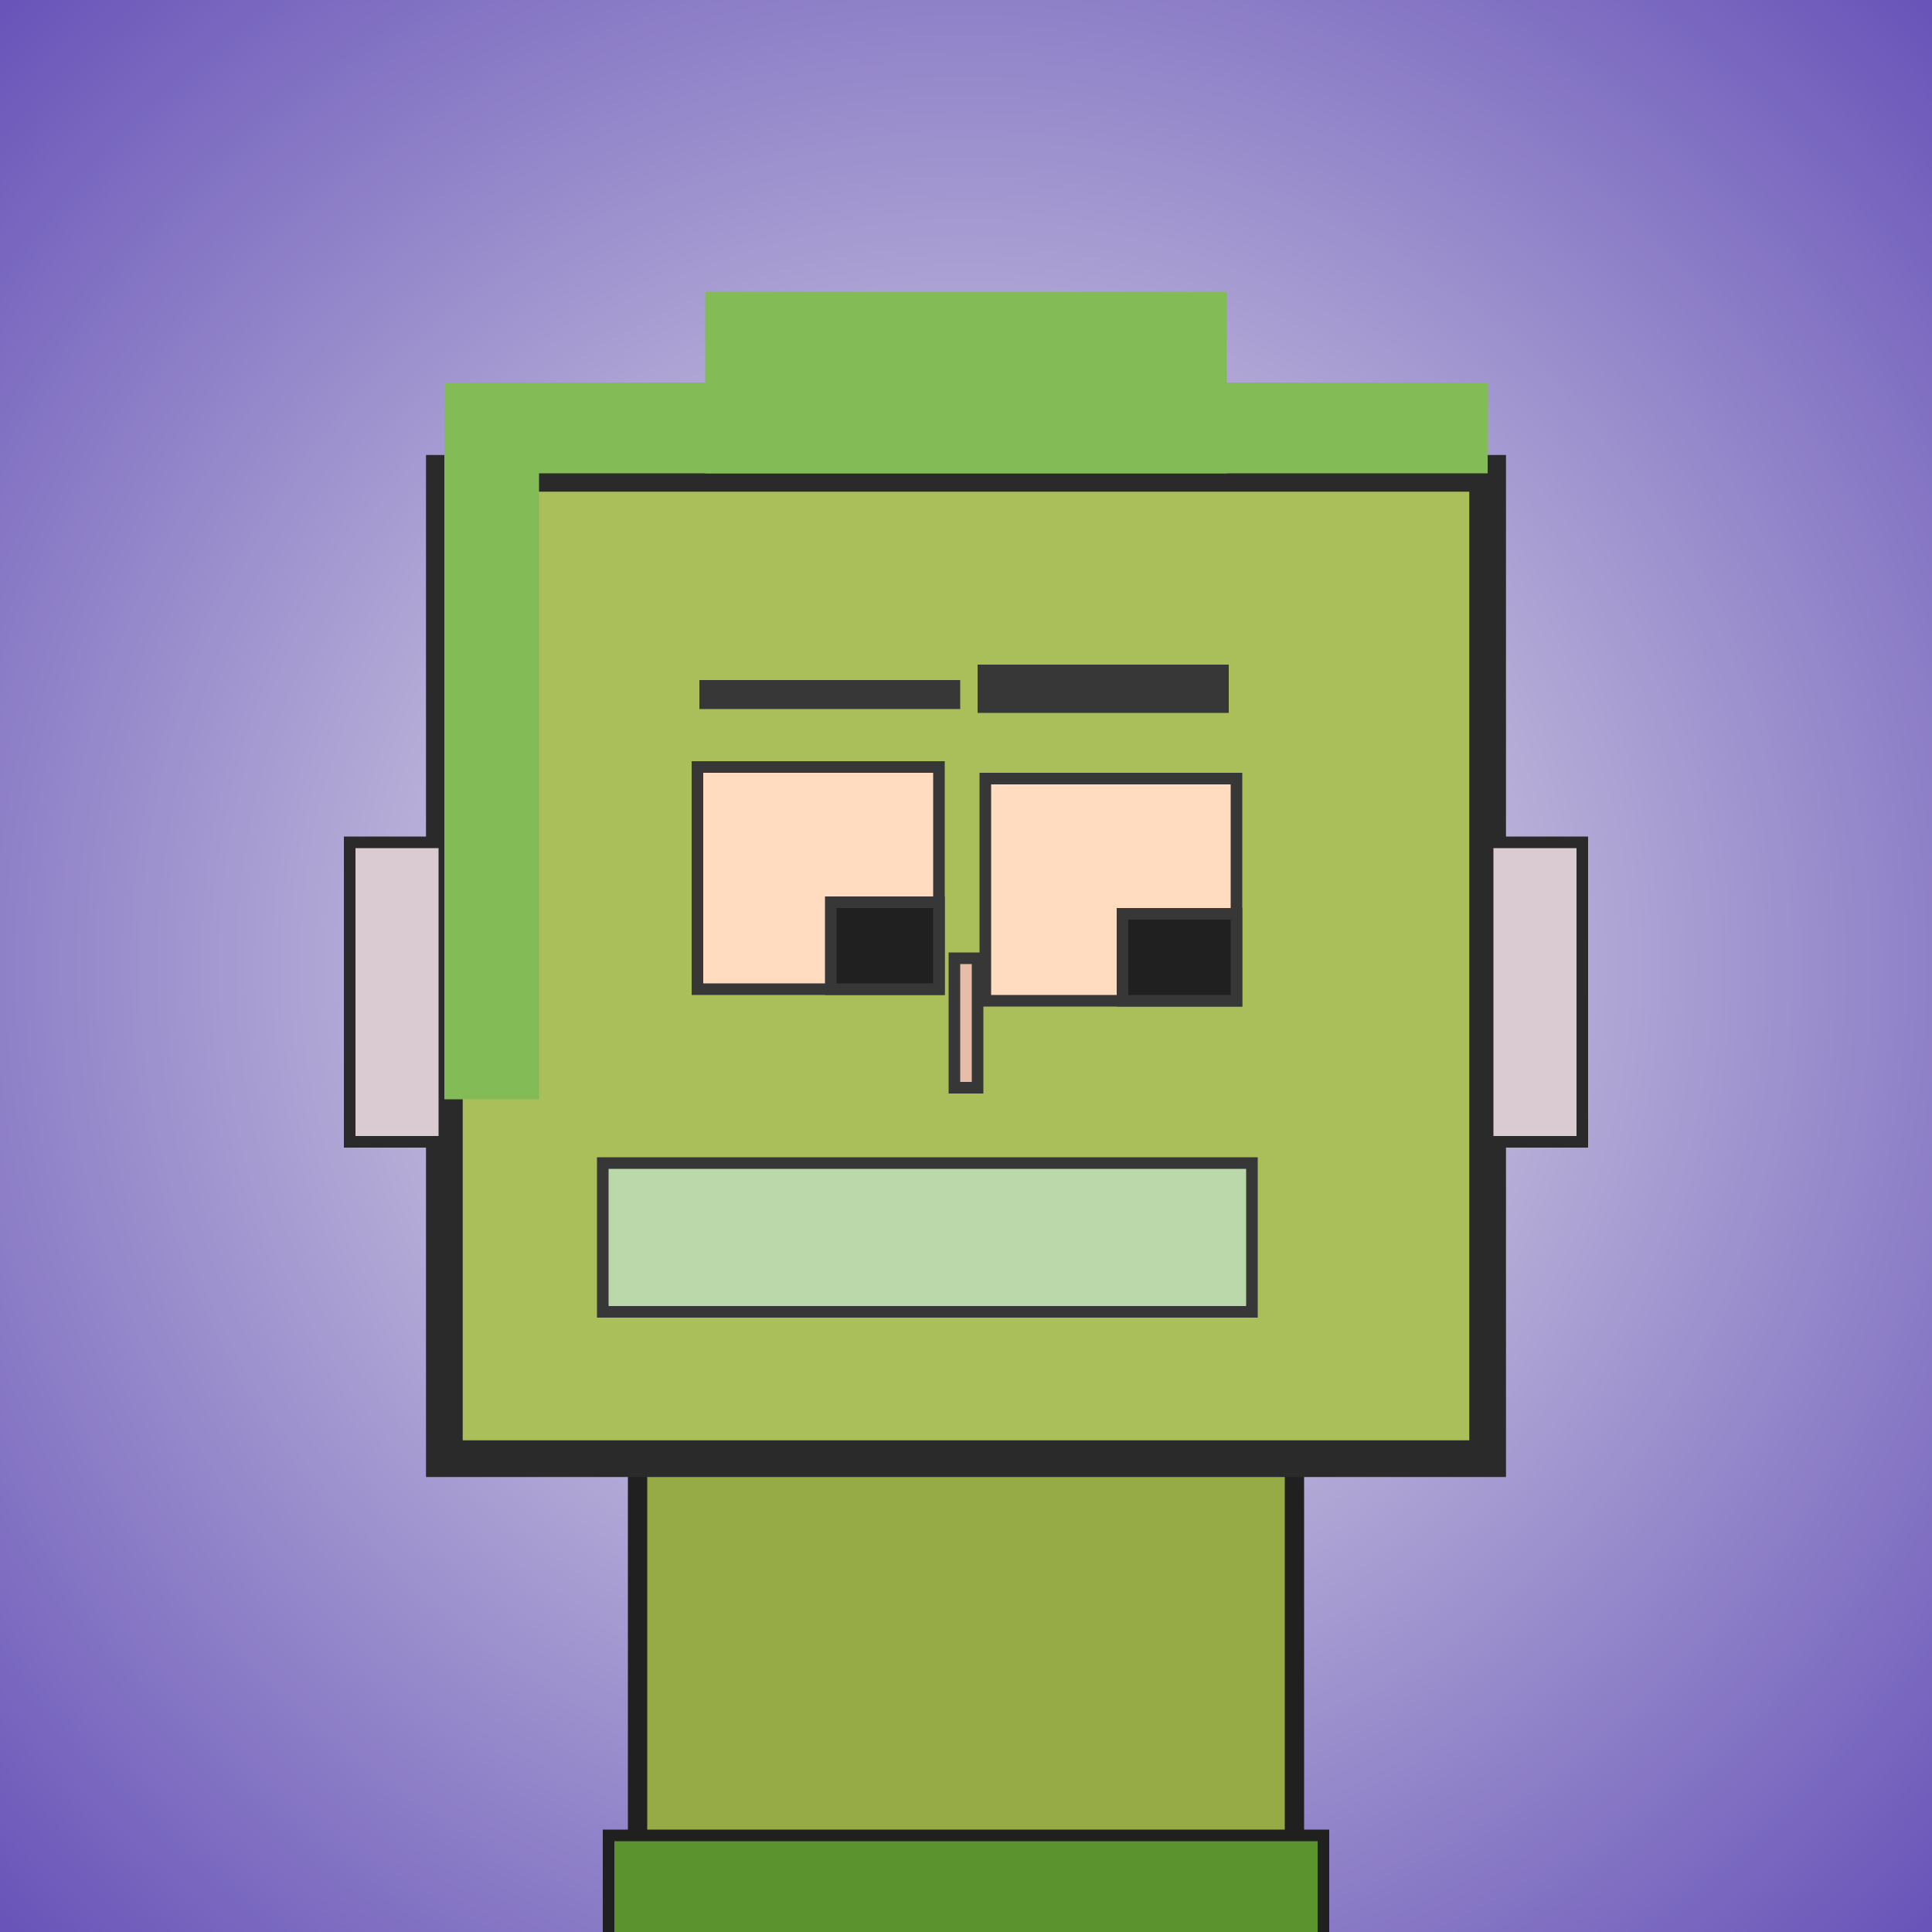
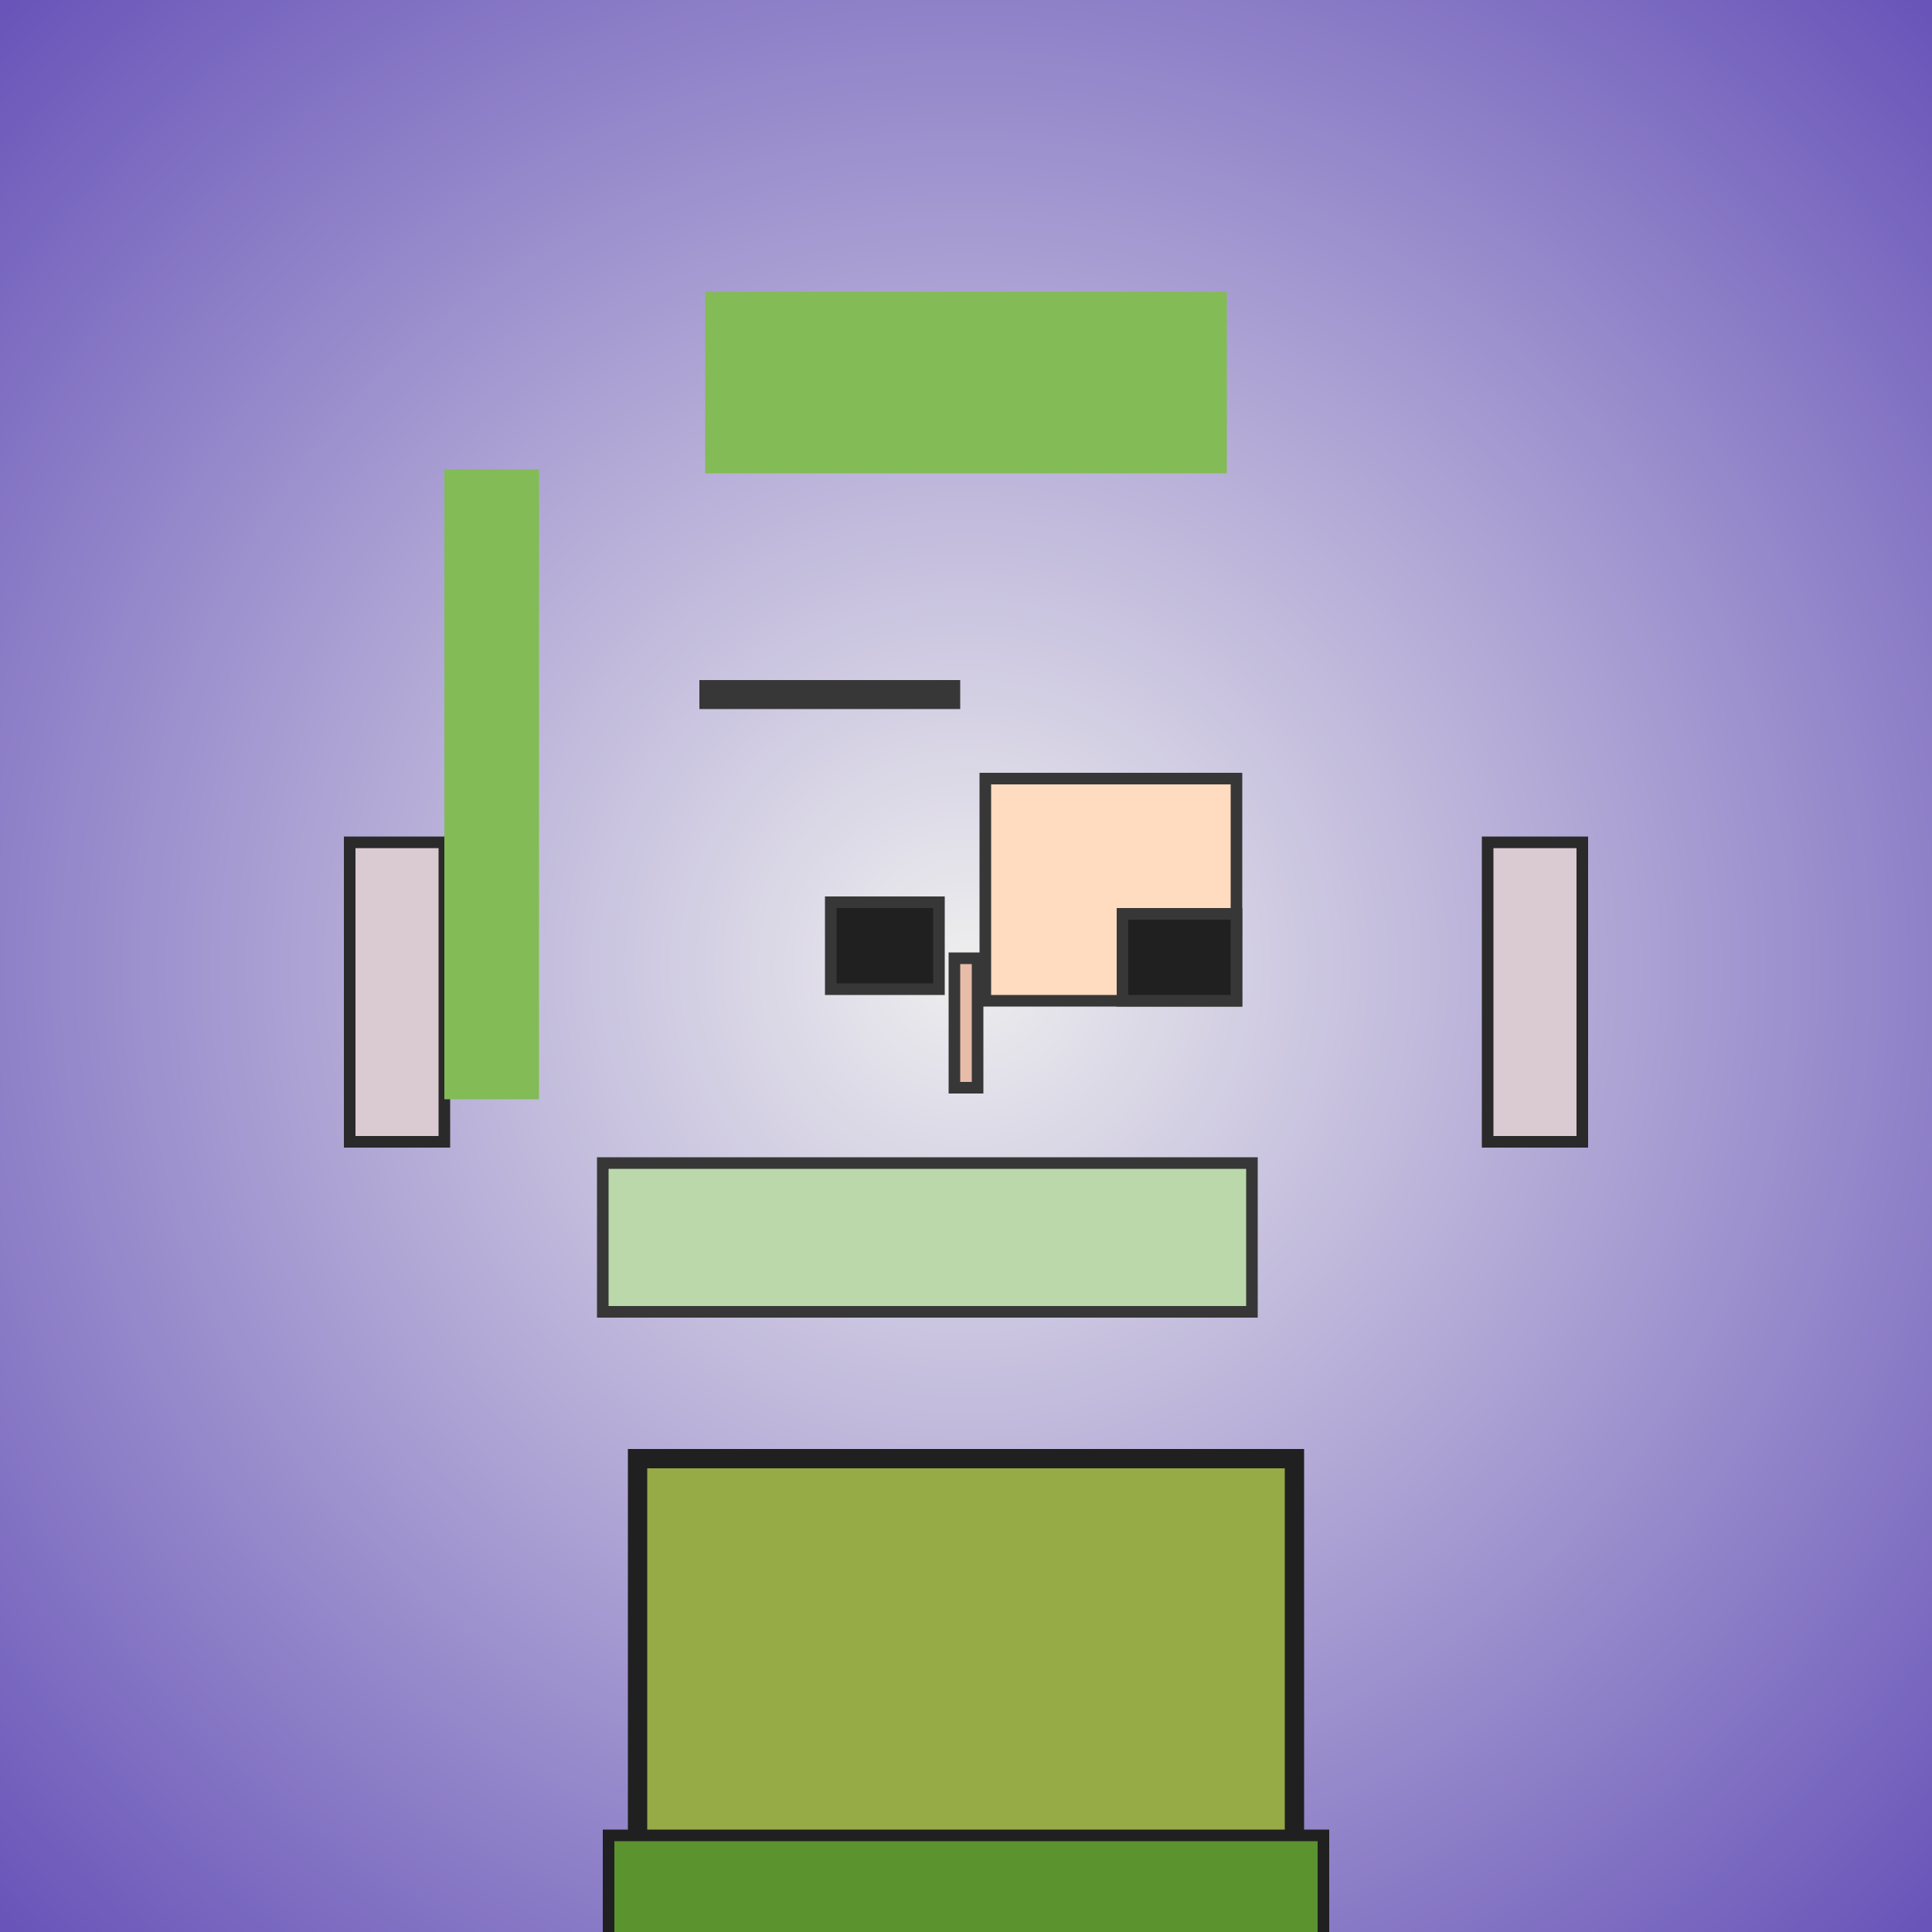
<svg xmlns="http://www.w3.org/2000/svg" viewBox="0 0 1000 1000">
  <defs>
    <radialGradient gradientUnits="userSpaceOnUse" cx="500" cy="500" r="700" id="bkStyle">
      <stop offset="0" style="stop-color: #eeeeee" />
      <stop offset="1" style="stop-color: rgb(105, 85, 185)" />
    </radialGradient>
  </defs>
  <rect id="background" width="1000" height="1000" style="fill: url(#bkStyle);" onclick="background.style.fill='rgba(0,0,0,0)'" />
  <rect x="330" y="755" width="340" height="255" style="fill: rgb(150, 170, 70); stroke-width: 10px; stroke: rgb(32, 32, 32);" />
-   <rect x="230" y="245" width="540" height="510" style="fill: rgb(170, 190, 90); stroke-width: 19px; stroke: rgb(42, 42, 42);" />
-   <rect x="361" y="397" width="125" height="115" style="fill: rgb(262, 219, 191); stroke-width: 6px; stroke: rgb(55, 55, 55);" />
  <rect x="510" y="403" width="130" height="115" style="fill: rgb(262, 219, 191); stroke-width: 6px; stroke: rgb(55, 55, 55);" />
  <rect x="430" y="467" width="56" height="45" style="fill: rgb(32,32,32); stroke-width: 6px; stroke: rgb(55,55,55);" />
  <rect x="581" y="473" width="59" height="45" style="fill: rgb(32,32,32); stroke-width: 6px; stroke: rgb(55,55,55);" />
  <rect x="494" y="496" width="12" height="67" style="fill: rgb(231, 188, 169); stroke-width: 6px; stroke: rgb(55, 55, 55);" />
  <rect x="181" y="436" width="49" height="155" style="fill: rgb(218, 202, 210); stroke-width: 6px; stroke: rgb(42, 42, 42);" />
  <rect x="770" y="436" width="49" height="155" style="fill: rgb(218, 202, 210); stroke-width: 6px; stroke: rgb(42, 42, 42);" />
  <rect x="362" y="352" width="135" height="15" style="fill: rgb(55, 55, 55); stroke-width: 0px; stroke: rgb(0, 0, 0);" />
-   <rect x="506" y="344" width="130" height="25" style="fill: rgb(55, 55, 55); stroke-width: 0px; stroke: rgb(0, 0, 0);" />
  <rect x="312" y="602" width="336" height="77" style="fill: rgb(187, 216, 170); stroke-width: 6px; stroke: rgb(55, 55, 55);" />
-   <rect x="230" y="198" width="540" height="47" style="fill: rgb(131, 187, 87); stroke-width: 0px; stroke: rgb(0, 0, 0);" />
  <rect x="365" y="151" width="270" height="94" style="fill: rgb(131, 187, 87); stroke-width: 0px; stroke: rgb(0, 0, 0);" />
  <rect x="230" y="243" width="49" height="326" style="fill: rgb(131, 187, 87); stroke-width: 0px; stroke: rgb(0, 0, 0);" />
  <rect x="315" y="950" width="370" height="62" style="fill: rgb(91, 147, 47); stroke-width: 6px; stroke: rgb(32, 32, 32);" />
</svg>